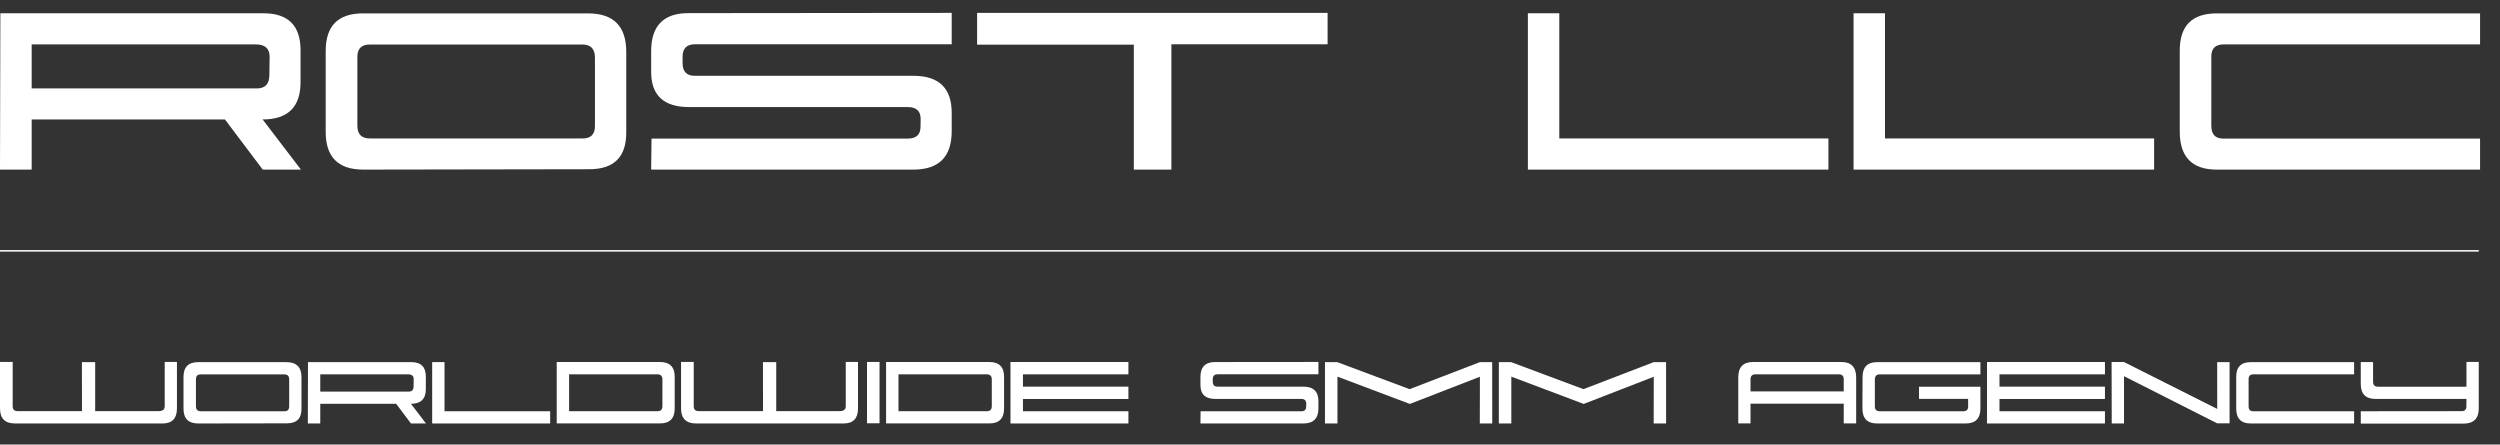
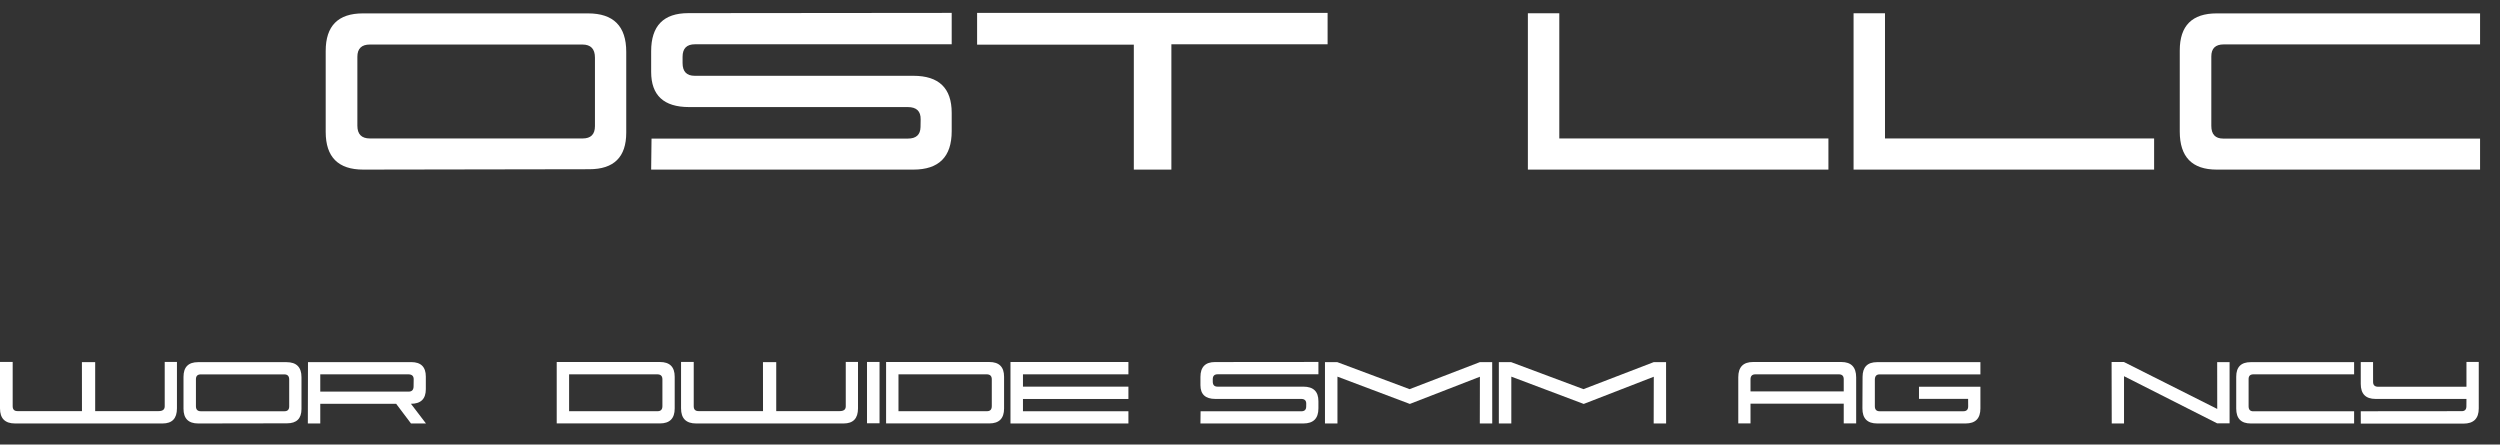
<svg xmlns="http://www.w3.org/2000/svg" width="1659" height="295" viewBox="0 0 1659 295" fill="none">
  <rect x="0" y="0" width="1659" height="295" fill="#333333" stroke="none" />
-   <path d="M199.689 112.547H174.354L149.268 79.266H21.016V112.547H0L0.249 8.802H174.77C191.217 8.802 199.44 16.963 199.44 33.286V54.533C199.44 71.021 191.051 79.266 174.271 79.266L199.689 112.547ZM169.786 29.468H21.016V58.682H170.45C175.933 58.682 178.701 55.75 178.757 49.885L178.923 37.85C178.978 32.262 175.933 29.468 169.786 29.468Z" fill="white" />
  <path d="M394.81 83.664V38.265C394.81 32.456 392.04 29.551 386.503 29.551H245.457C239.921 29.551 237.151 32.262 237.151 37.684V83.415C237.151 89.059 239.921 91.881 245.457 91.881H386.669C392.096 91.881 394.81 89.142 394.81 83.664ZM241.056 112.547C224.443 112.547 216.135 104.22 216.135 87.565V33.784C216.135 17.184 224.36 8.885 240.807 8.885H390.24C407.131 8.885 415.575 17.378 415.575 34.365V88.063C415.575 104.22 407.408 112.298 391.071 112.298L241.056 112.547Z" fill="white" />
  <path d="M631.546 87.067C631.546 104.054 623.073 112.547 606.128 112.547H432.106L432.355 91.964H602.473C607.955 91.964 610.752 89.419 610.862 84.328L610.945 79.266C611.056 73.788 608.205 71.049 602.39 71.049H457.275C440.495 71.049 432.106 63.275 432.106 47.727V33.95C432.106 17.129 440.329 8.719 456.776 8.719L631.546 8.553V29.385H461.178C455.696 29.385 452.955 32.151 452.955 37.684V41.834C452.955 47.478 455.642 50.3 461.012 50.3H606.128C623.073 50.3 631.546 58.489 631.546 74.867V87.067Z" fill="white" />
  <path d="M777.326 112.547H752.406V29.634H648.407V8.553H880.991V29.385H777.326V112.547Z" fill="white" />
  <path d="M1213.34 112.547H1013.9V8.802H1034.75V91.881H1213.34V112.547Z" fill="white" />
  <path d="M1429.47 112.547H1230.03V8.802H1250.88V91.881H1429.47V112.547Z" fill="white" />
  <path d="M1645.77 112.547H1471C1454.66 112.547 1446.49 104.137 1446.49 87.316V33.452C1446.49 17.074 1454.66 8.885 1471 8.885H1645.77V29.468H1475.65C1470.17 29.468 1467.43 32.124 1467.43 37.435V83.498C1467.43 89.142 1470.06 91.964 1475.33 91.964H1645.77V112.547Z" fill="white" />
-   <path d="M0 166.464H1644.94" stroke="white" />
  <path d="M63.162 240.292H54.358L54.391 272.808H11.576C9.467 272.808 8.413 271.722 8.413 269.549V240.193H0V271.015C0 277.684 3.337 281.017 10.011 281.017H107.901C114.249 281.017 117.422 277.684 117.422 271.015V240.193H109.303V269.647C109.303 271.754 107.966 272.808 105.292 272.808H63.162V240.292Z" fill="white" />
  <path d="M191.911 269.68V251.857C191.911 249.577 190.824 248.437 188.651 248.437H133.282C131.108 248.437 130.021 249.502 130.021 251.63V269.583C130.021 271.798 131.108 272.905 133.282 272.905H188.717C190.847 272.905 191.911 271.83 191.911 269.68ZM131.554 281.017C125.032 281.017 121.771 277.748 121.771 271.211V250.099C121.771 243.582 125 240.324 131.456 240.324H190.119C196.749 240.324 200.064 243.658 200.064 250.326V271.406C200.064 277.748 196.857 280.92 190.445 280.92L131.554 281.017Z" fill="white" />
  <path d="M282.673 281.017H272.727L262.88 267.953H212.532V281.017H204.282L204.38 240.292H272.89C279.346 240.292 282.576 243.495 282.576 249.903V258.243C282.576 264.717 279.281 267.953 272.695 267.953L282.673 281.017ZM270.934 248.405H212.532V259.873H271.195C273.347 259.873 274.434 258.721 274.455 256.419L274.521 251.694C274.542 249.502 273.347 248.405 270.934 248.405Z" fill="white" />
-   <path d="M365.085 281.017H286.793V240.292H294.979V272.905H365.085V281.017Z" fill="white" />
  <path d="M377.652 272.872H436.379C438.51 272.872 439.575 271.743 439.575 269.484V251.728C439.575 249.511 438.434 248.404 436.151 248.404H377.652V272.872ZM369.435 240.226H437.913C444.456 240.226 447.728 243.485 447.728 250V271.08C447.728 277.684 444.456 280.985 437.913 280.985H369.435V240.226Z" fill="white" />
  <path d="M515.108 240.292H506.304L506.337 272.808H463.522C461.413 272.808 460.358 271.722 460.358 269.549V240.193H451.945V271.015C451.945 277.684 455.283 281.017 461.957 281.017H559.846C566.194 281.017 569.369 277.684 569.369 271.015V240.193H561.248V269.647C561.248 271.754 559.911 272.808 557.238 272.808H515.108V240.292Z" fill="white" />
  <path d="M575.347 280.888V240.193H583.663V280.888H575.347Z" fill="white" />
  <path d="M596.229 272.872H654.956C657.086 272.872 658.152 271.743 658.152 269.484V251.728C658.152 249.511 657.01 248.404 654.729 248.404H596.229V272.872ZM588.011 240.226H656.489C663.032 240.226 666.304 243.485 666.304 250V271.08C666.304 277.684 663.032 280.985 656.489 280.985H588.011V240.226Z" fill="white" />
  <path d="M748.815 281.017H670.555V240.226H748.815V248.404H678.838V256.581H748.815V264.76H678.838V272.905H748.815V281.017Z" fill="white" />
  <path d="M874.903 271.015C874.903 277.684 871.577 281.017 864.924 281.017H796.61L796.708 272.937H863.49C865.642 272.937 866.74 271.938 866.783 269.941L866.816 267.953C866.86 265.802 865.739 264.728 863.457 264.728H806.491C799.904 264.728 796.61 261.675 796.61 255.571V250.163C796.61 243.561 799.838 240.258 806.295 240.258L874.903 240.193V248.372H808.023C805.871 248.372 804.795 249.458 804.795 251.63V253.259C804.795 255.474 805.849 256.581 807.958 256.581H864.924C871.577 256.581 874.903 259.797 874.903 266.226V271.015Z" fill="white" />
  <path d="M935.566 268.05L887.534 249.936V281.017H879.252V240.324H887.436L935.403 258.243L982 240.324H990.218L990.25 281.017H982L982.065 250L935.566 268.05Z" fill="white" />
  <path d="M1050.95 268.05L1002.91 249.936V281.017H994.631V240.324H1002.82L1050.78 258.243L1097.38 240.324H1105.6L1105.63 281.017H1097.38L1097.45 250L1050.95 268.05Z" fill="white" />
  <path d="M1231.75 280.952H1223.5V267.854H1161.64V280.952H1153.52V250.326C1153.52 243.593 1156.8 240.226 1163.34 240.226H1221.9C1228.47 240.226 1231.75 243.625 1231.75 250.424V280.952ZM1161.64 259.71H1223.5V251.629C1223.5 249.479 1222.41 248.404 1220.24 248.404H1164.9C1162.73 248.404 1161.64 249.511 1161.64 251.728V259.71Z" fill="white" />
  <path d="M1273.44 264.695V256.648H1314.2V271.015C1314.2 277.684 1310.92 281.017 1304.38 281.017H1245.72C1239.15 281.017 1235.88 277.684 1235.9 271.015L1236 250.099C1236.02 243.582 1239.23 240.324 1245.62 240.324H1314.2V248.437H1247.32C1245.21 248.437 1244.15 249.61 1244.15 251.956V269.583C1244.15 271.798 1245.21 272.905 1247.32 272.905H1302.85C1305.02 272.905 1306.1 271.808 1306.08 269.615L1306.04 264.695H1273.44Z" fill="white" />
-   <path d="M1396.84 281.017H1318.58V240.226H1396.84V248.404H1326.86V256.581H1396.84V264.76H1326.86V272.905H1396.84V281.017Z" fill="white" />
  <path d="M1471.29 280.92H1479.55V240.324H1471.32L1471.36 271.373L1409.43 240.226H1401.25L1401.35 281.017H1409.5V249.642L1471.29 280.92Z" fill="white" />
  <path d="M1562.19 281.017H1493.58C1487.17 281.017 1483.96 277.716 1483.96 271.114V249.968C1483.96 243.538 1487.17 240.324 1493.58 240.324H1562.19V248.404H1495.41C1493.25 248.404 1492.17 249.447 1492.17 251.531V269.615C1492.17 271.83 1493.21 272.937 1495.28 272.937H1562.19V281.017Z" fill="white" />
  <path d="M1634.72 281.116L1566.63 281.083L1566.6 272.905L1633.61 272.84C1635.65 272.84 1636.69 271.775 1636.7 269.647L1636.74 264.728H1576.44C1569.88 264.728 1566.6 261.415 1566.6 254.79V240.258H1574.76L1574.78 253.454C1574.78 255.583 1575.91 256.647 1578.14 256.647H1636.74V240.161H1644.9V271.048C1644.9 277.76 1641.5 281.116 1634.72 281.116Z" fill="white" />
</svg>